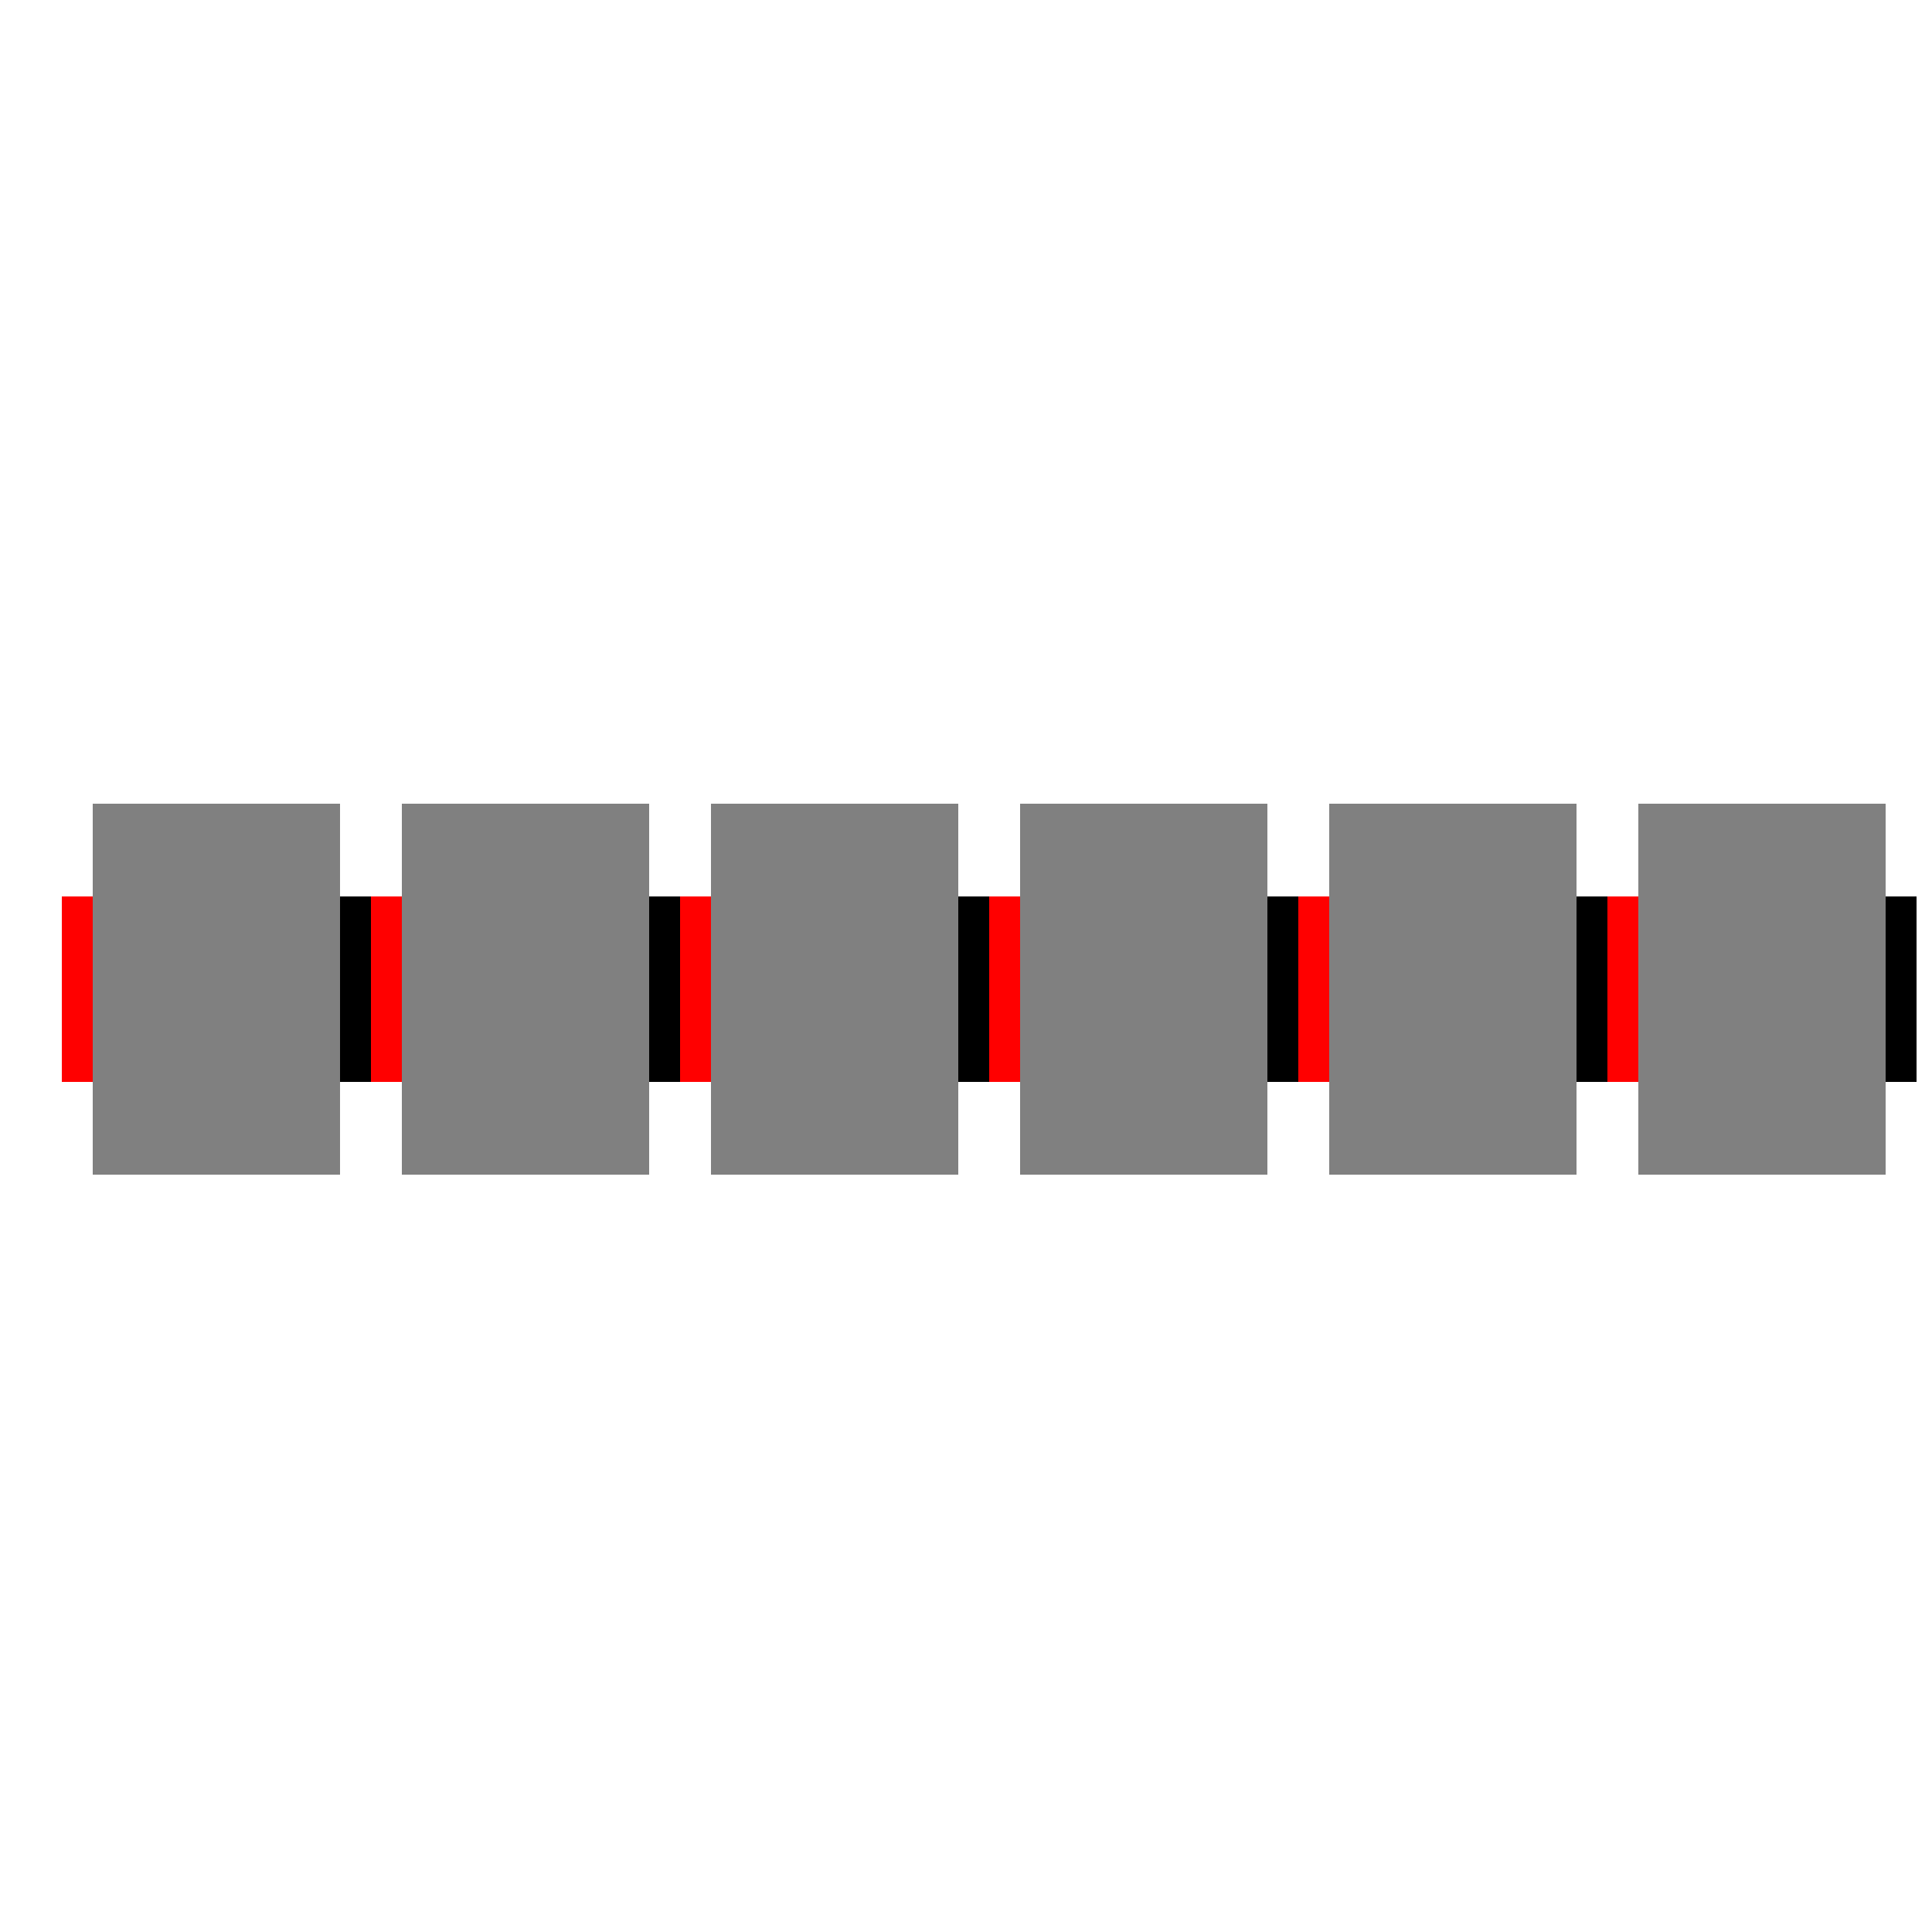
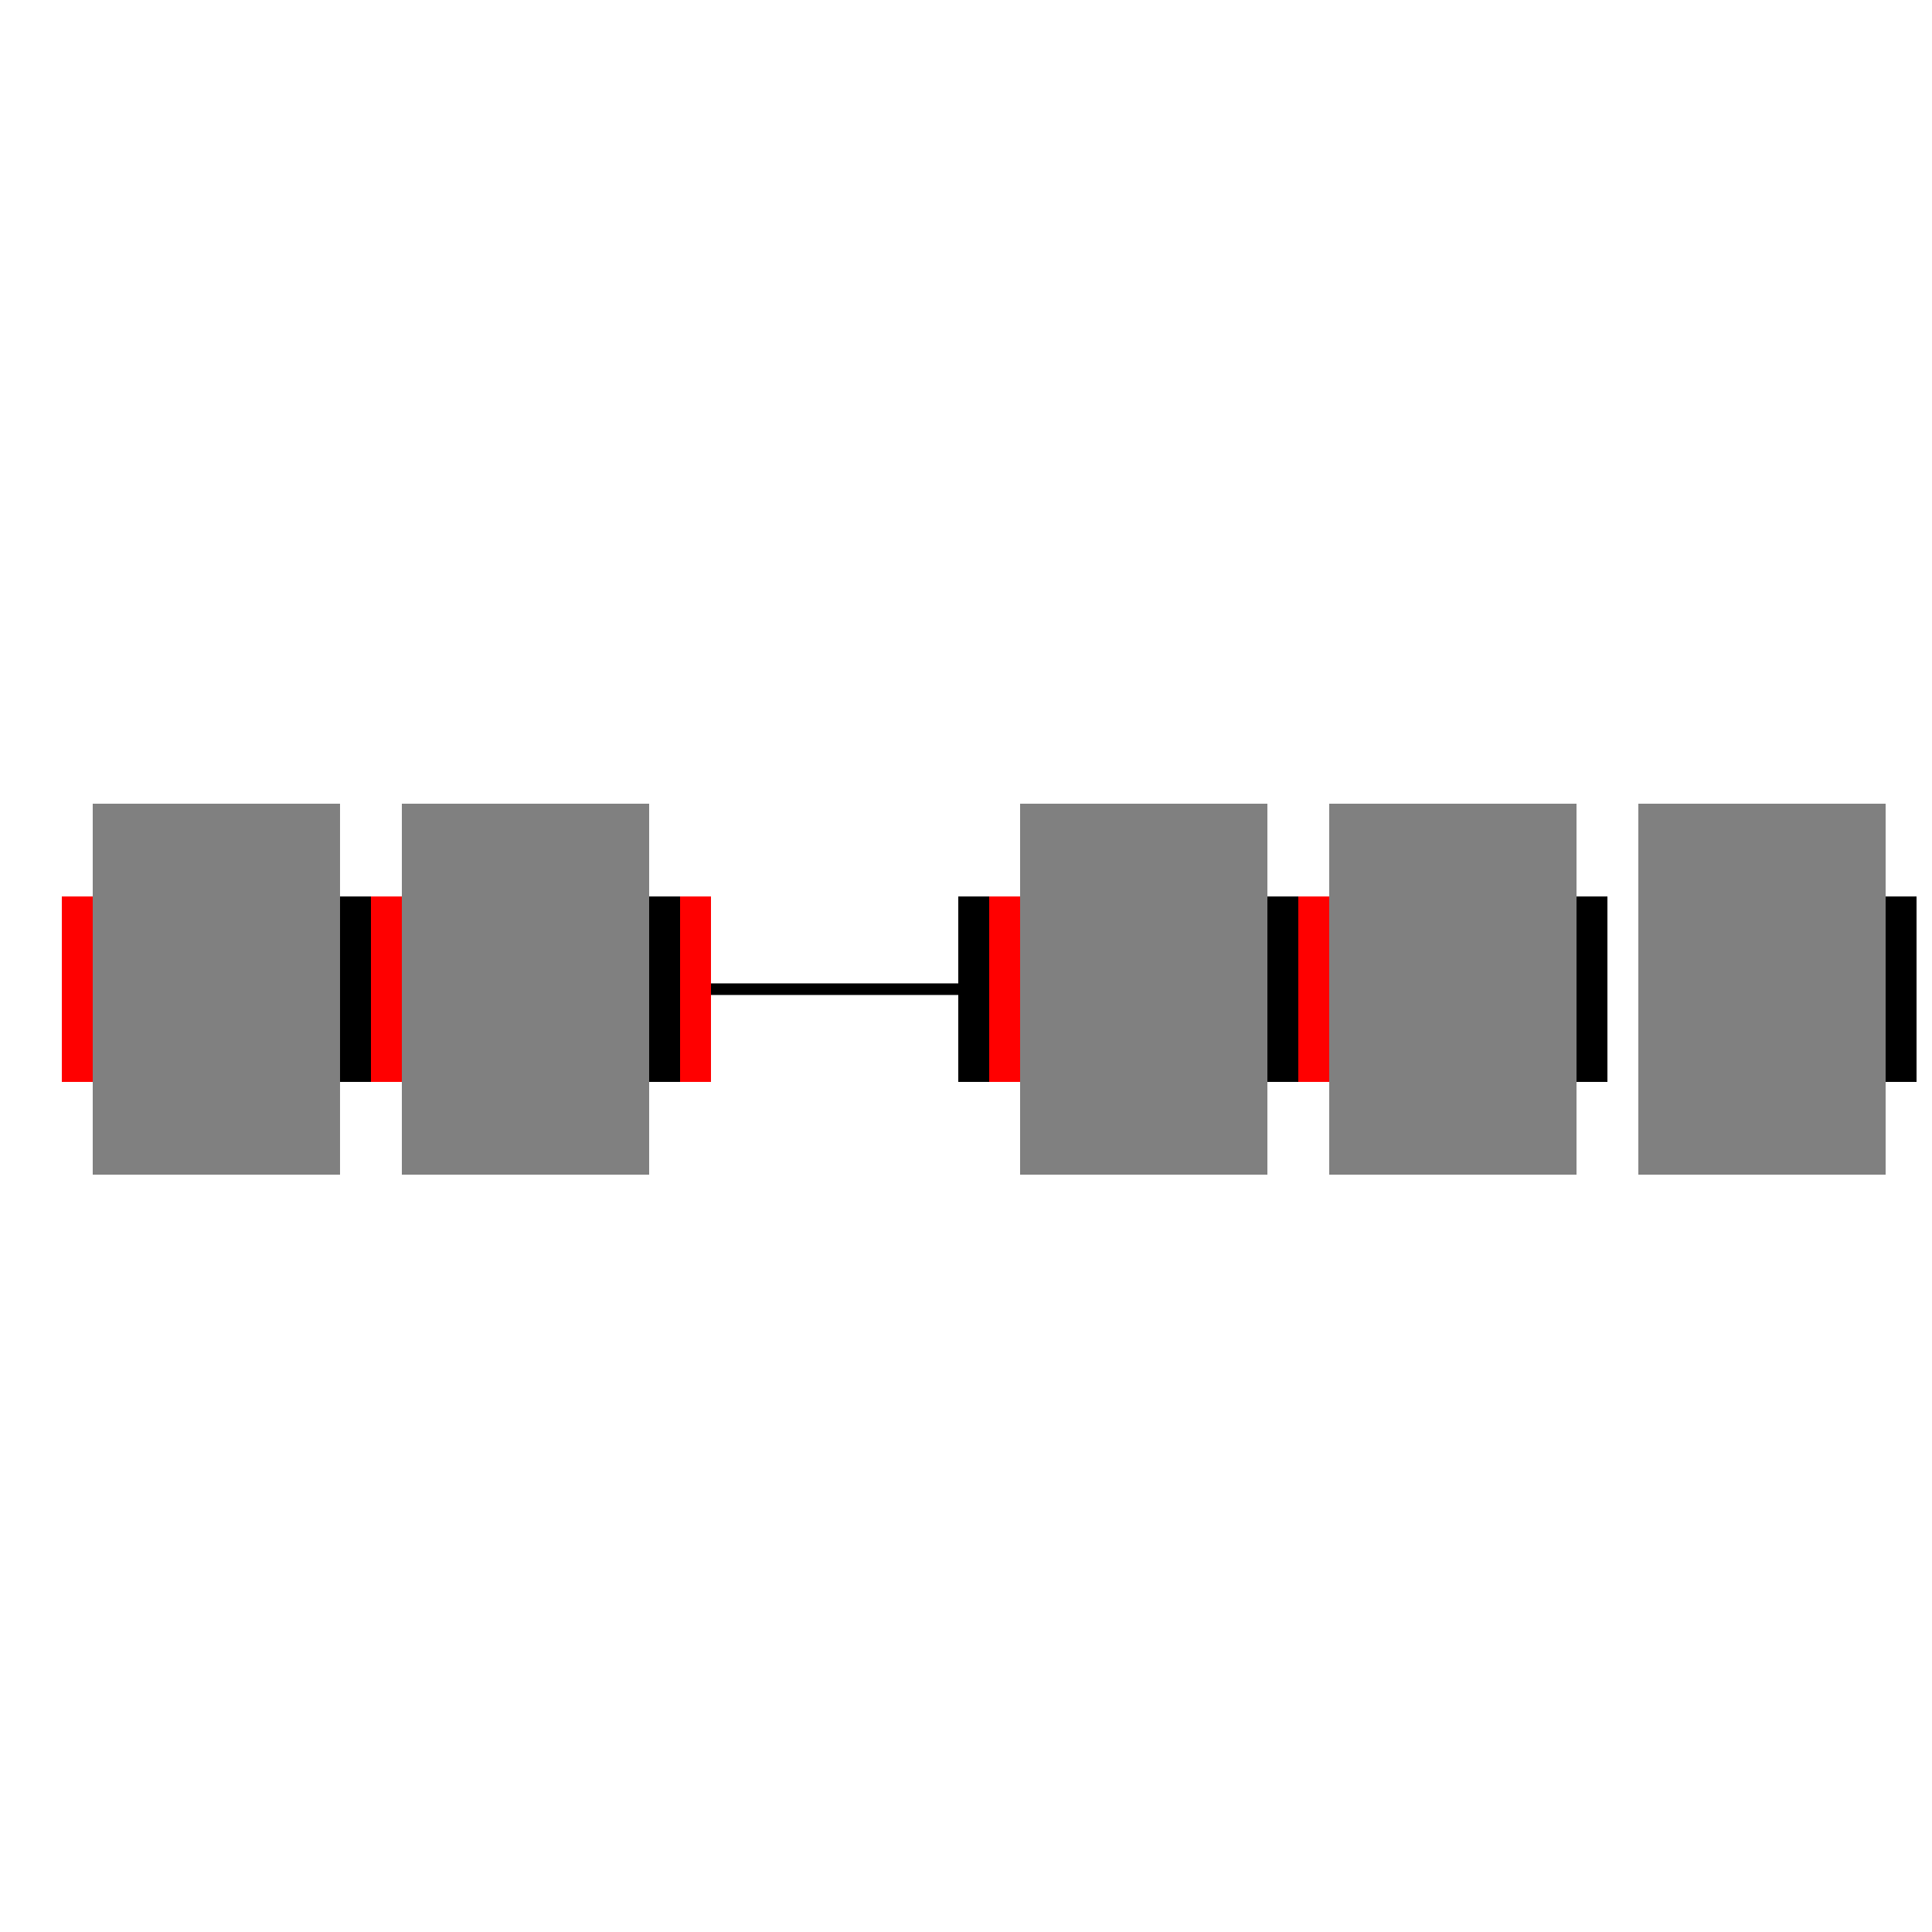
<svg xmlns="http://www.w3.org/2000/svg" width="500" height="500">
  <defs />
  <g>
    <rect fill="white" stroke="none" x="0" y="0" width="512" height="512" />
    <path fill="none" stroke="black" paint-order="fill stroke markers" d=" M 100 256 L 412 256" stroke-miterlimit="10" stroke-width="3" stroke-dasharray="" />
    <rect fill="gray" stroke="none" x="24" y="208" width="64" height="96" />
    <rect fill="red" stroke="none" x="16" y="232" width="8" height="48" />
    <rect fill="black" stroke="none" x="88" y="232" width="8" height="48" />
    <rect fill="gray" stroke="none" x="104" y="208" width="64" height="96" />
    <rect fill="red" stroke="none" x="96" y="232" width="8" height="48" />
    <rect fill="black" stroke="none" x="168" y="232" width="8" height="48" />
-     <rect fill="gray" stroke="none" x="184" y="208" width="64" height="96" />
    <rect fill="red" stroke="none" x="176" y="232" width="8" height="48" />
    <rect fill="black" stroke="none" x="248" y="232" width="8" height="48" />
    <rect fill="gray" stroke="none" x="264" y="208" width="64" height="96" />
    <rect fill="red" stroke="none" x="256" y="232" width="8" height="48" />
    <rect fill="black" stroke="none" x="328" y="232" width="8" height="48" />
    <rect fill="gray" stroke="none" x="344" y="208" width="64" height="96" />
    <rect fill="red" stroke="none" x="336" y="232" width="8" height="48" />
    <rect fill="black" stroke="none" x="408" y="232" width="8" height="48" />
    <rect fill="gray" stroke="none" x="424" y="208" width="64" height="96" />
-     <rect fill="red" stroke="none" x="416" y="232" width="8" height="48" />
    <rect fill="black" stroke="none" x="488" y="232" width="8" height="48" />
  </g>
</svg>